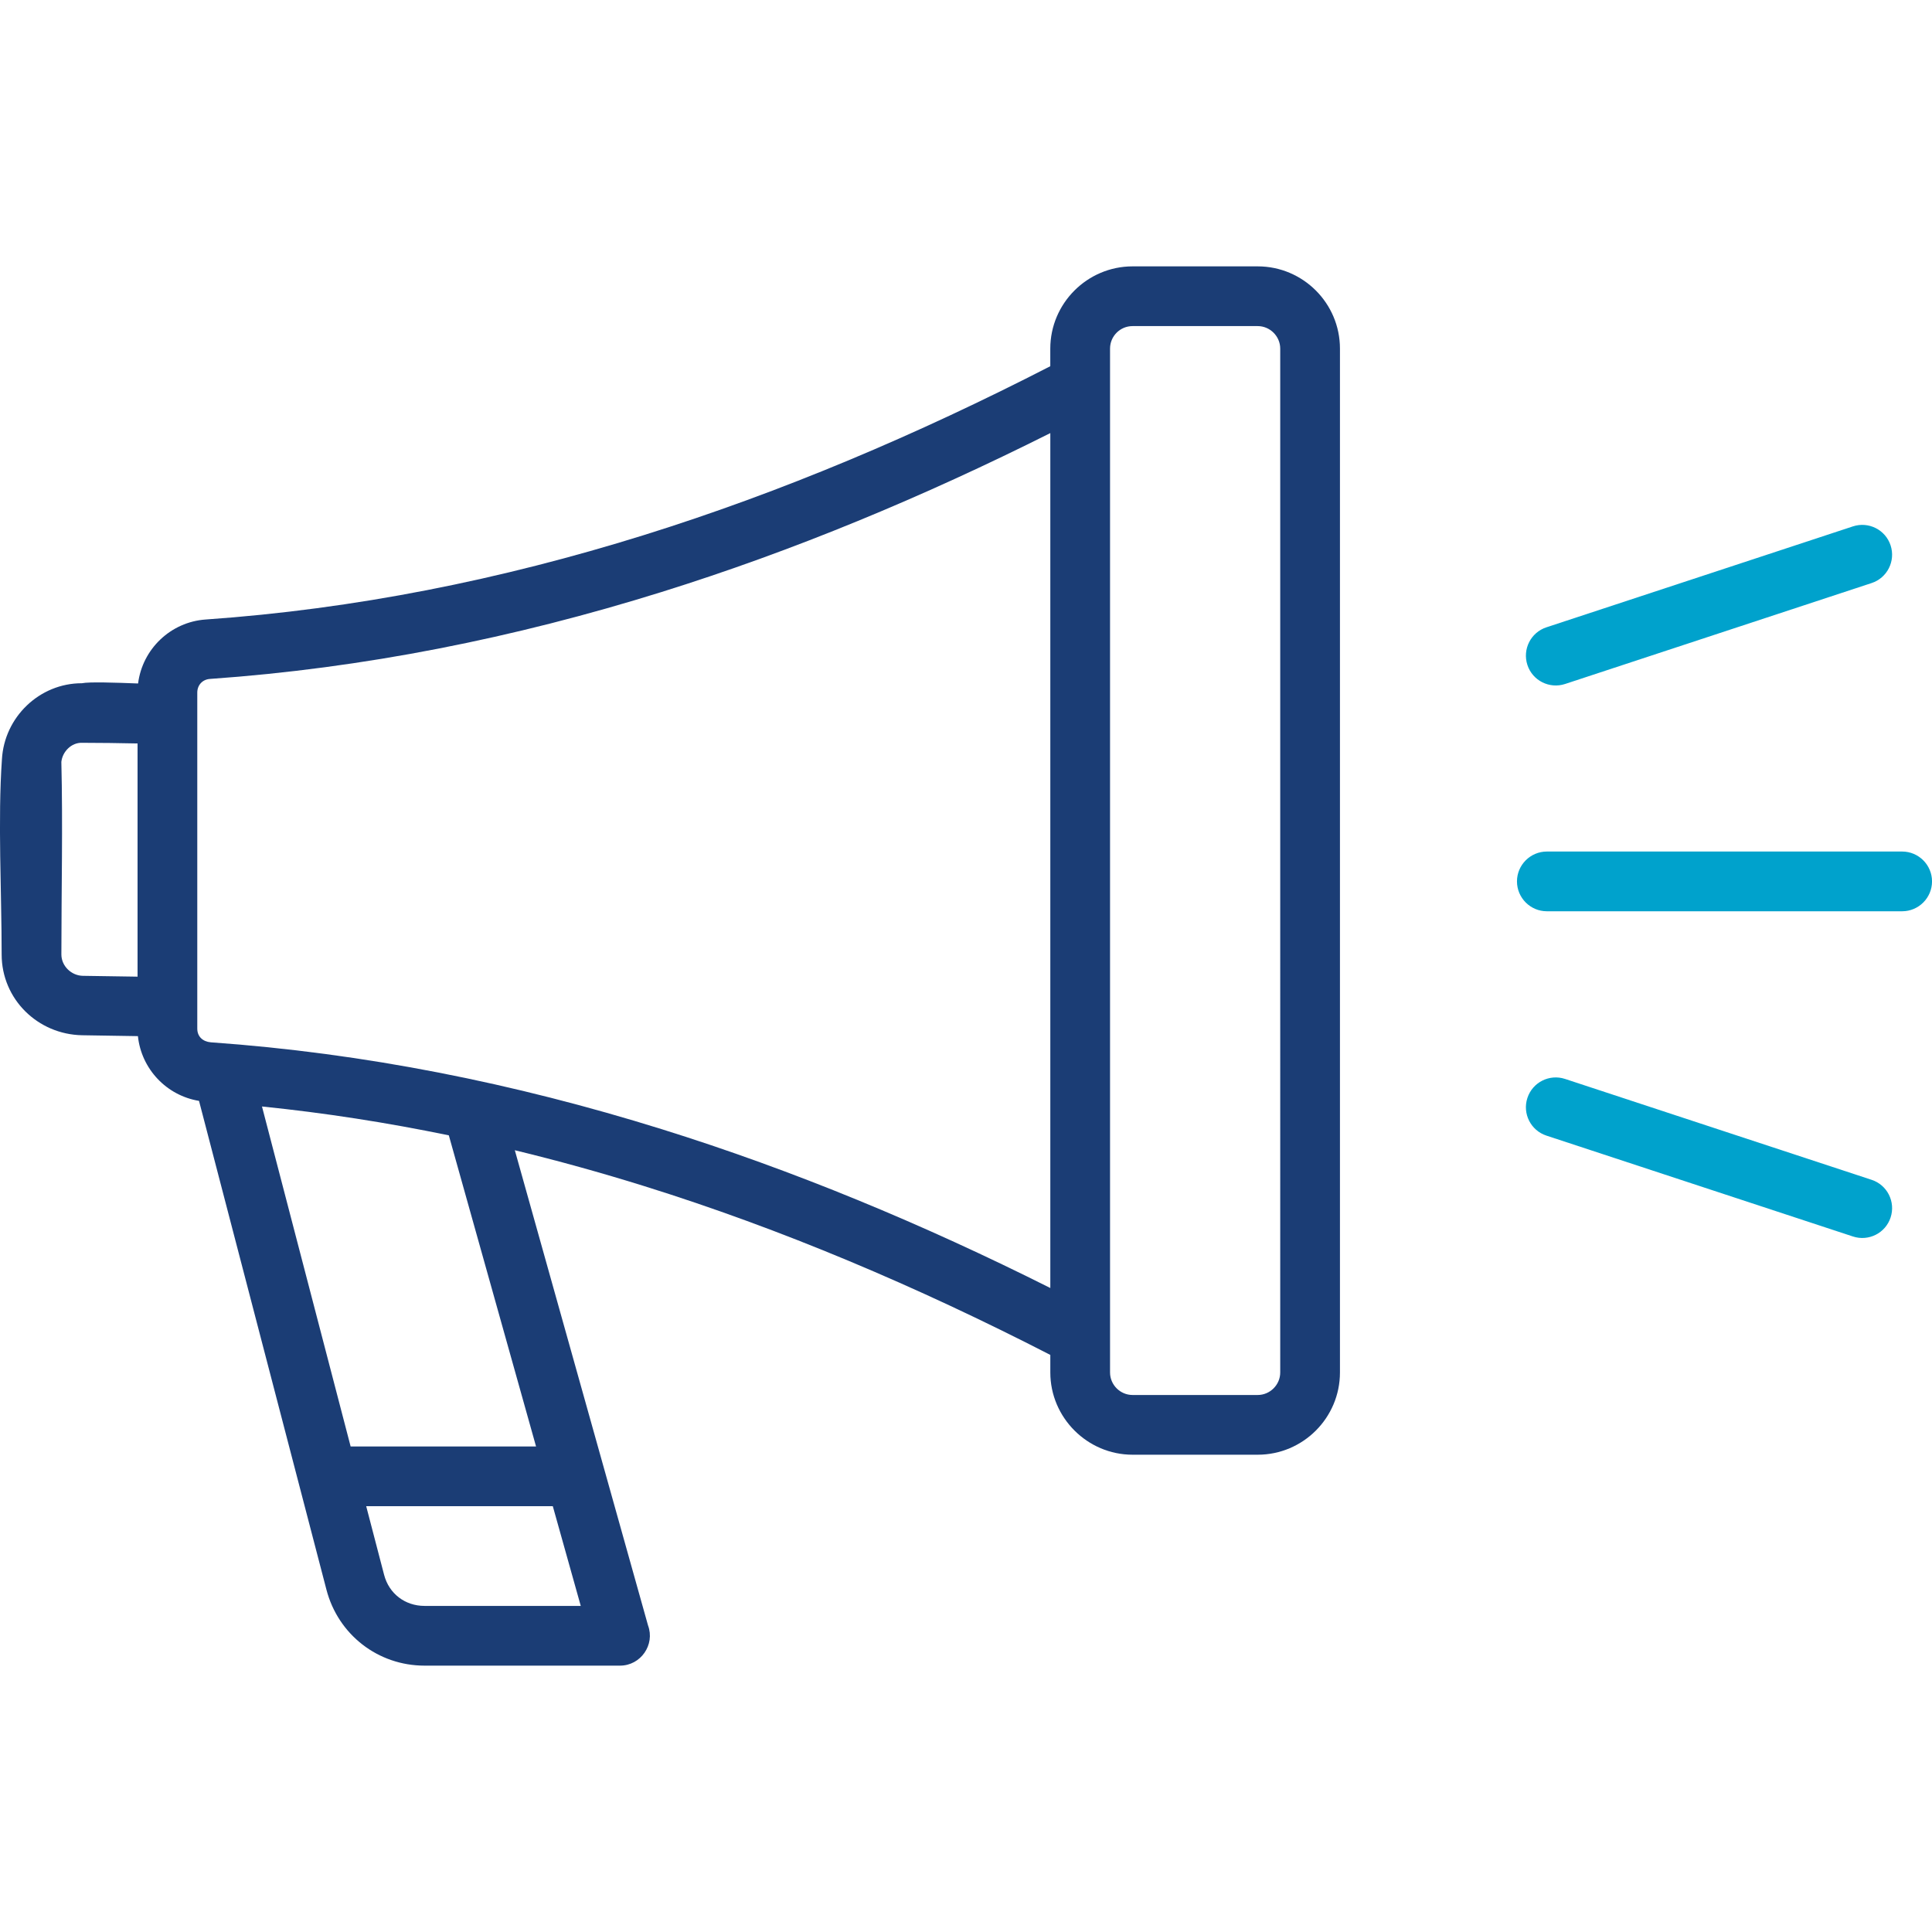
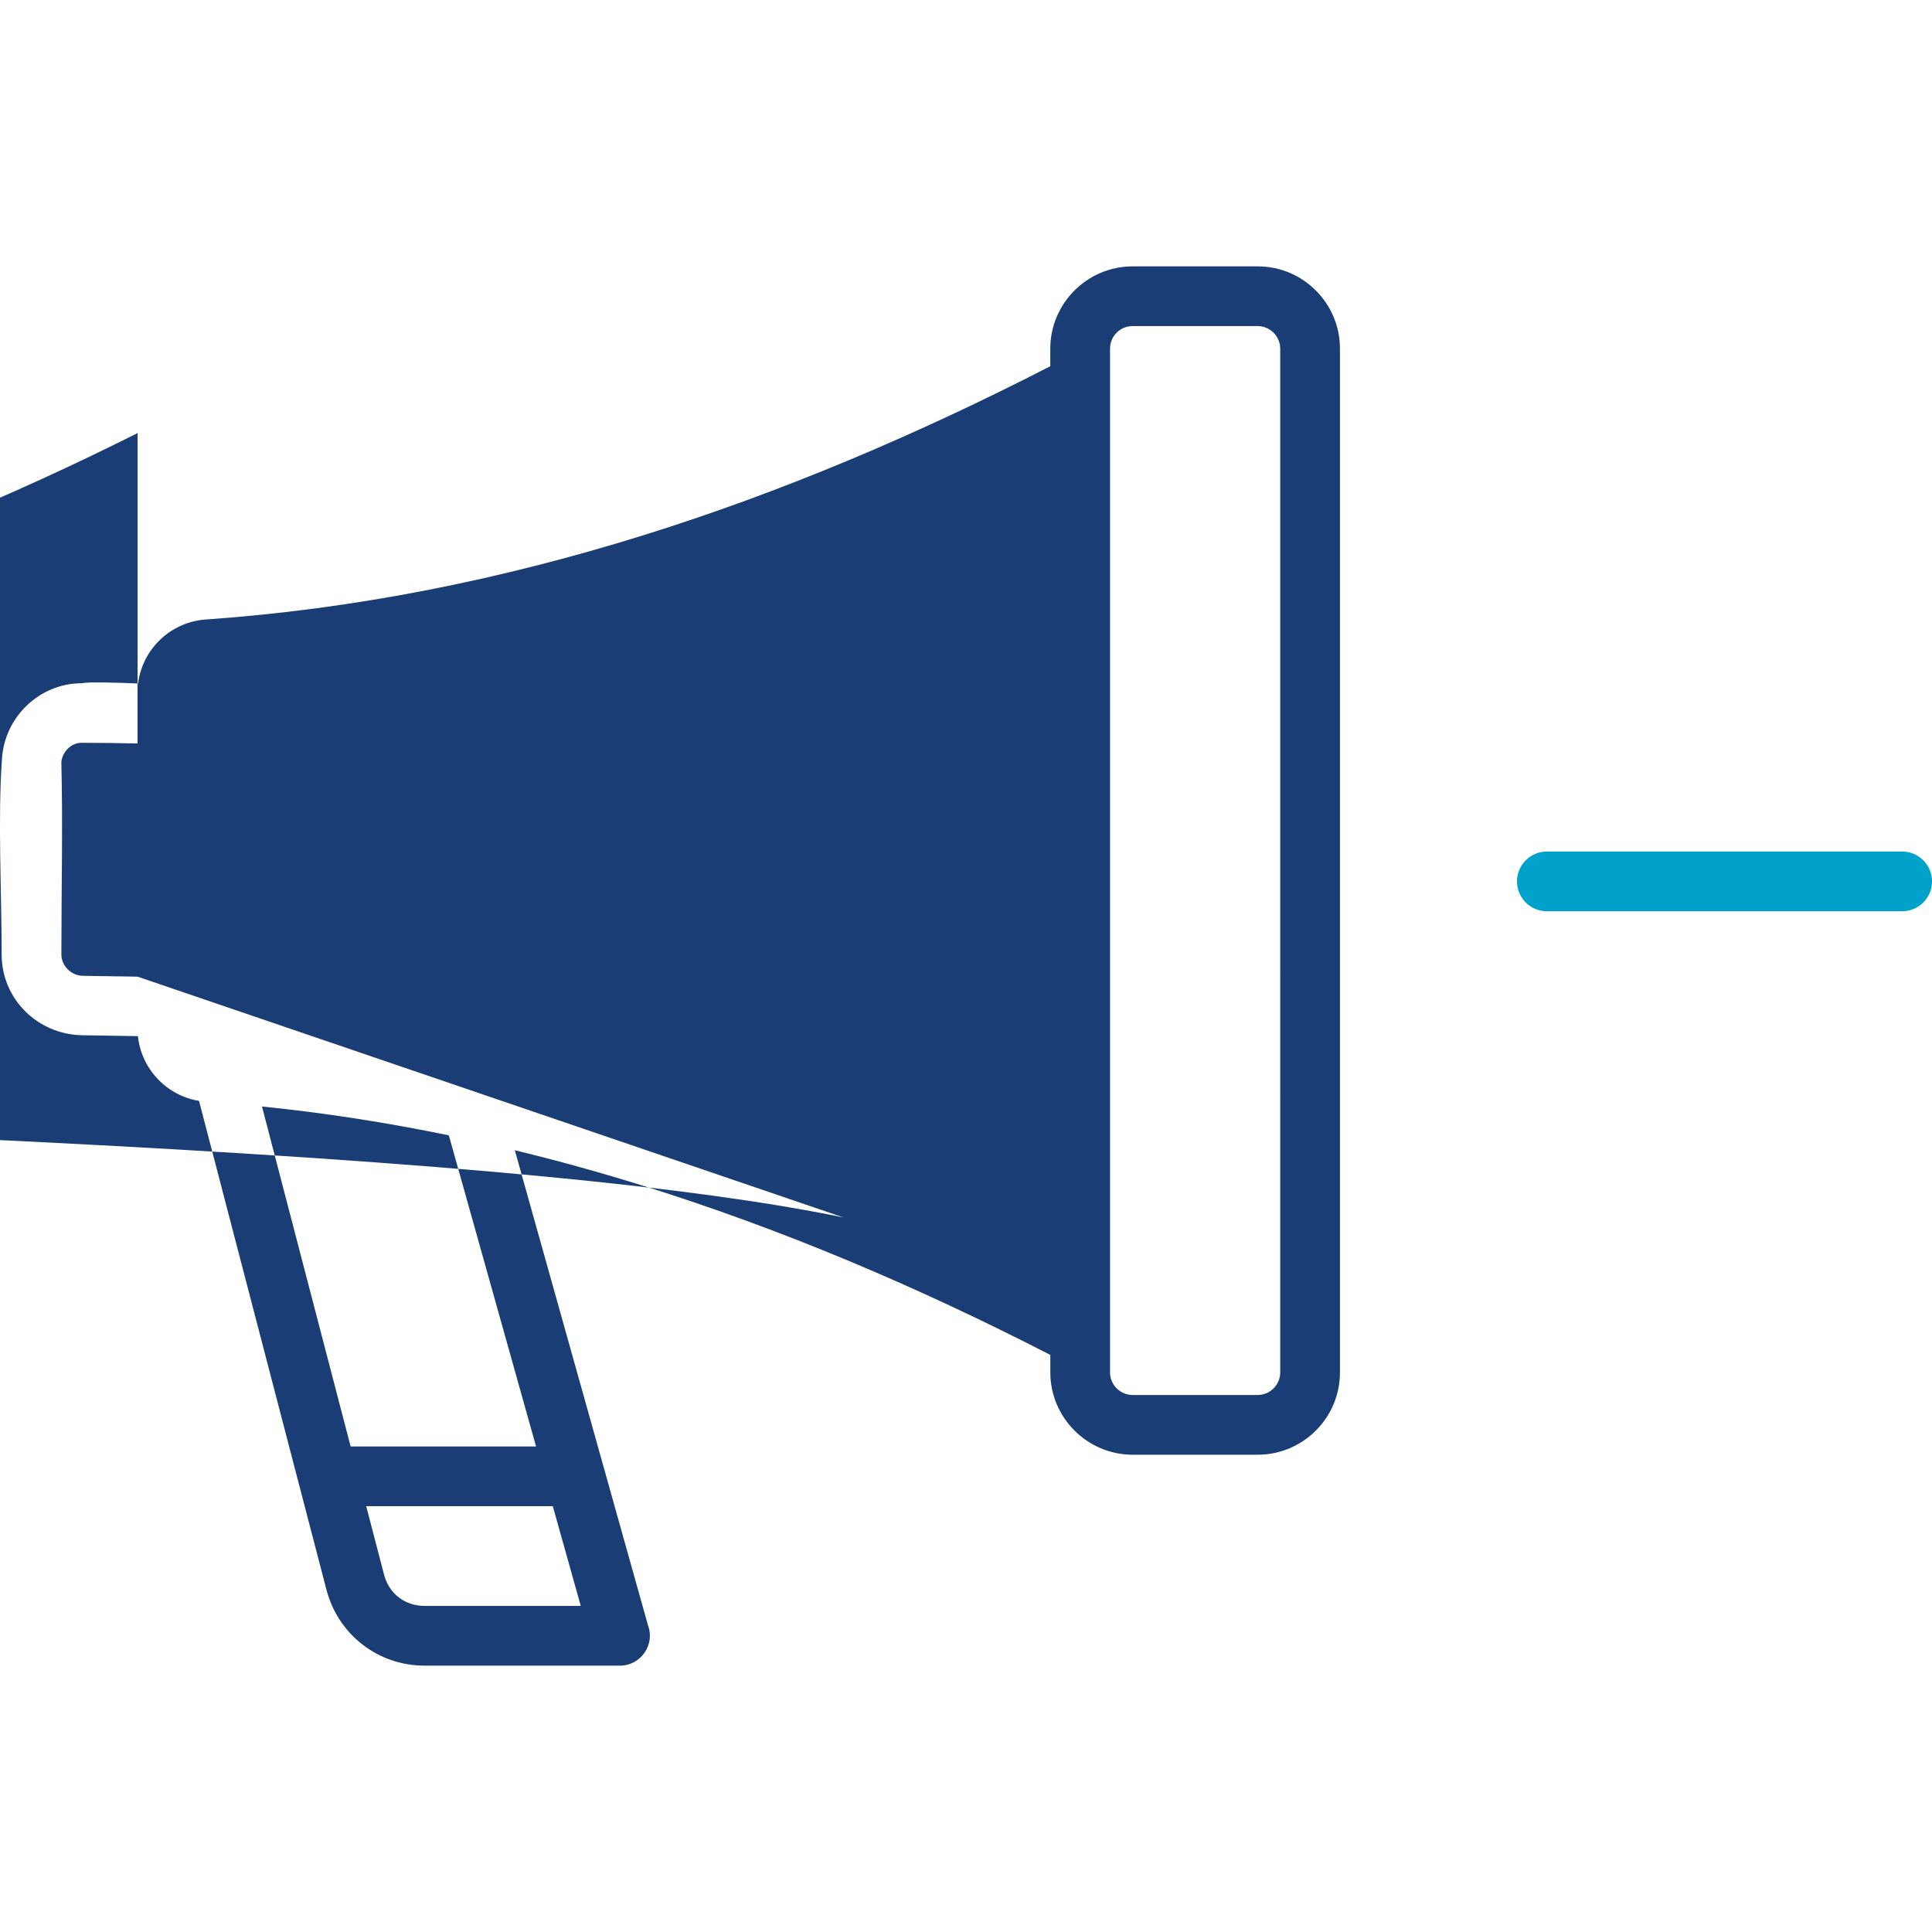
<svg xmlns="http://www.w3.org/2000/svg" version="1.1" id="Layer_1" x="0px" y="0px" viewBox="0 0 700 700" style="enable-background:new 0 0 700 700;" xml:space="preserve">
  <style type="text/css">
	.st0{fill:#1B3D75;}
	.st1{fill:#00A2CC;}
</style>
  <g>
-     <path class="st0" d="M410.35,96.51h45.34c16.43,0,29.8,13.38,29.8,29.8v370.96c0,16.43-13.38,29.8-29.8,29.8h-45.34   c-16.38,0-29.8-13.43-29.8-29.8v-6.36c-48.33-24.83-97.38-45.64-147.26-61.2c-15.49-4.83-31.08-9.16-46.76-12.96l48.27,172.19   c2.59,6.95-2.63,14.55-10.16,14.55h-70.82c-16.86,0-31.29-11.22-35.54-27.51L72.11,398.87c-11.8-1.93-20.9-11.59-22.14-23.46   l-20.21-0.32c-16.08-0.3-29.16-13.07-29.16-29.27c0-22.23-1.43-49.04,0.1-70.68c0.84-15.3,13.59-27.61,28.98-27.59   c2.61-0.55,12.22-0.23,20.35,0.09c1.58-12.53,11.85-22.3,24.48-23.18c54.08-3.78,106.93-14.41,158.77-30.58   c49.88-15.56,98.93-36.36,147.26-61.19v-6.36C380.54,109.9,393.95,96.51,410.35,96.51L410.35,96.51z M127.04,524.08h67.18   l-31.6-112.72c-22.36-4.62-44.92-8.14-67.7-10.46L127.04,524.08L127.04,524.08z M200.29,545.72h-67.61l6.48,24.84   c1.78,6.86,7.6,11.29,14.66,11.29h56.6L200.29,545.72L200.29,545.72z M49.84,353.86v-84.49c-6.72-0.13-13.44-0.24-20.15-0.24   c-3.84-0.1-7.06,3.21-7.46,6.92c0.56,22.98,0.01,46.7,0.01,69.77c0,4.21,3.65,7.69,7.82,7.74L49.84,353.86L49.84,353.86z    M380.55,466.67V156.92c-46.14,23.13-93.02,42.65-140.84,57.57c-53.33,16.65-107.82,27.58-163.64,31.5   c-2.7,0.18-4.59,2.23-4.59,4.93v121.76c0,2.95,2.04,4.71,4.88,4.97c55.72,3.93,110.1,14.86,163.35,31.46   C287.53,424.02,334.42,443.53,380.55,466.67L380.55,466.67z M455.69,118.15h-45.34c-4.5,0-8.16,3.65-8.16,8.16v370.96   c0,4.48,3.68,8.16,8.16,8.16h45.34c4.47,0,8.16-3.69,8.16-8.16V126.31C463.85,121.84,460.15,118.15,455.69,118.15L455.69,118.15z" />
+     <path class="st0" d="M410.35,96.51h45.34c16.43,0,29.8,13.38,29.8,29.8v370.96c0,16.43-13.38,29.8-29.8,29.8h-45.34   c-16.38,0-29.8-13.43-29.8-29.8v-6.36c-48.33-24.83-97.38-45.64-147.26-61.2c-15.49-4.83-31.08-9.16-46.76-12.96l48.27,172.19   c2.59,6.95-2.63,14.55-10.16,14.55h-70.82c-16.86,0-31.29-11.22-35.54-27.51L72.11,398.87c-11.8-1.93-20.9-11.59-22.14-23.46   l-20.21-0.32c-16.08-0.3-29.16-13.07-29.16-29.27c0-22.23-1.43-49.04,0.1-70.68c0.84-15.3,13.59-27.61,28.98-27.59   c2.61-0.55,12.22-0.23,20.35,0.09c1.58-12.53,11.85-22.3,24.48-23.18c54.08-3.78,106.93-14.41,158.77-30.58   c49.88-15.56,98.93-36.36,147.26-61.19v-6.36C380.54,109.9,393.95,96.51,410.35,96.51L410.35,96.51z M127.04,524.08h67.18   l-31.6-112.72c-22.36-4.62-44.92-8.14-67.7-10.46L127.04,524.08L127.04,524.08z M200.29,545.72h-67.61l6.48,24.84   c1.78,6.86,7.6,11.29,14.66,11.29h56.6L200.29,545.72L200.29,545.72z M49.84,353.86v-84.49c-6.72-0.13-13.44-0.24-20.15-0.24   c-3.84-0.1-7.06,3.21-7.46,6.92c0.56,22.98,0.01,46.7,0.01,69.77c0,4.21,3.65,7.69,7.82,7.74L49.84,353.86L49.84,353.86z    V156.92c-46.14,23.13-93.02,42.65-140.84,57.57c-53.33,16.65-107.82,27.58-163.64,31.5   c-2.7,0.18-4.59,2.23-4.59,4.93v121.76c0,2.95,2.04,4.71,4.88,4.97c55.72,3.93,110.1,14.86,163.35,31.46   C287.53,424.02,334.42,443.53,380.55,466.67L380.55,466.67z M455.69,118.15h-45.34c-4.5,0-8.16,3.65-8.16,8.16v370.96   c0,4.48,3.68,8.16,8.16,8.16h45.34c4.47,0,8.16-3.69,8.16-8.16V126.31C463.85,121.84,460.15,118.15,455.69,118.15L455.69,118.15z" />
    <path class="st1" d="M560.45,330.17c-5.96,0-10.82-4.86-10.82-10.82s4.86-10.82,10.82-10.82h128.74c5.96,0,10.82,4.86,10.82,10.82   s-4.86,10.82-10.82,10.82H560.45z" />
-     <path class="st1" d="M567.06,247.82c-5.67,1.86-11.79-1.21-13.65-6.88c-1.86-5.67,1.21-11.79,6.88-13.65l111.06-36.57   c5.67-1.86,11.79,1.21,13.65,6.88c1.86,5.67-1.21,11.79-6.88,13.65L567.06,247.82z" />
-     <path class="st1" d="M560.29,411.45c-5.67-1.86-8.75-7.98-6.88-13.65c1.86-5.67,7.98-8.75,13.65-6.88l111.06,36.55   c5.67,1.86,8.75,7.98,6.88,13.65c-1.86,5.67-7.98,8.75-13.65,6.88L560.29,411.45z" />
  </g>
</svg>